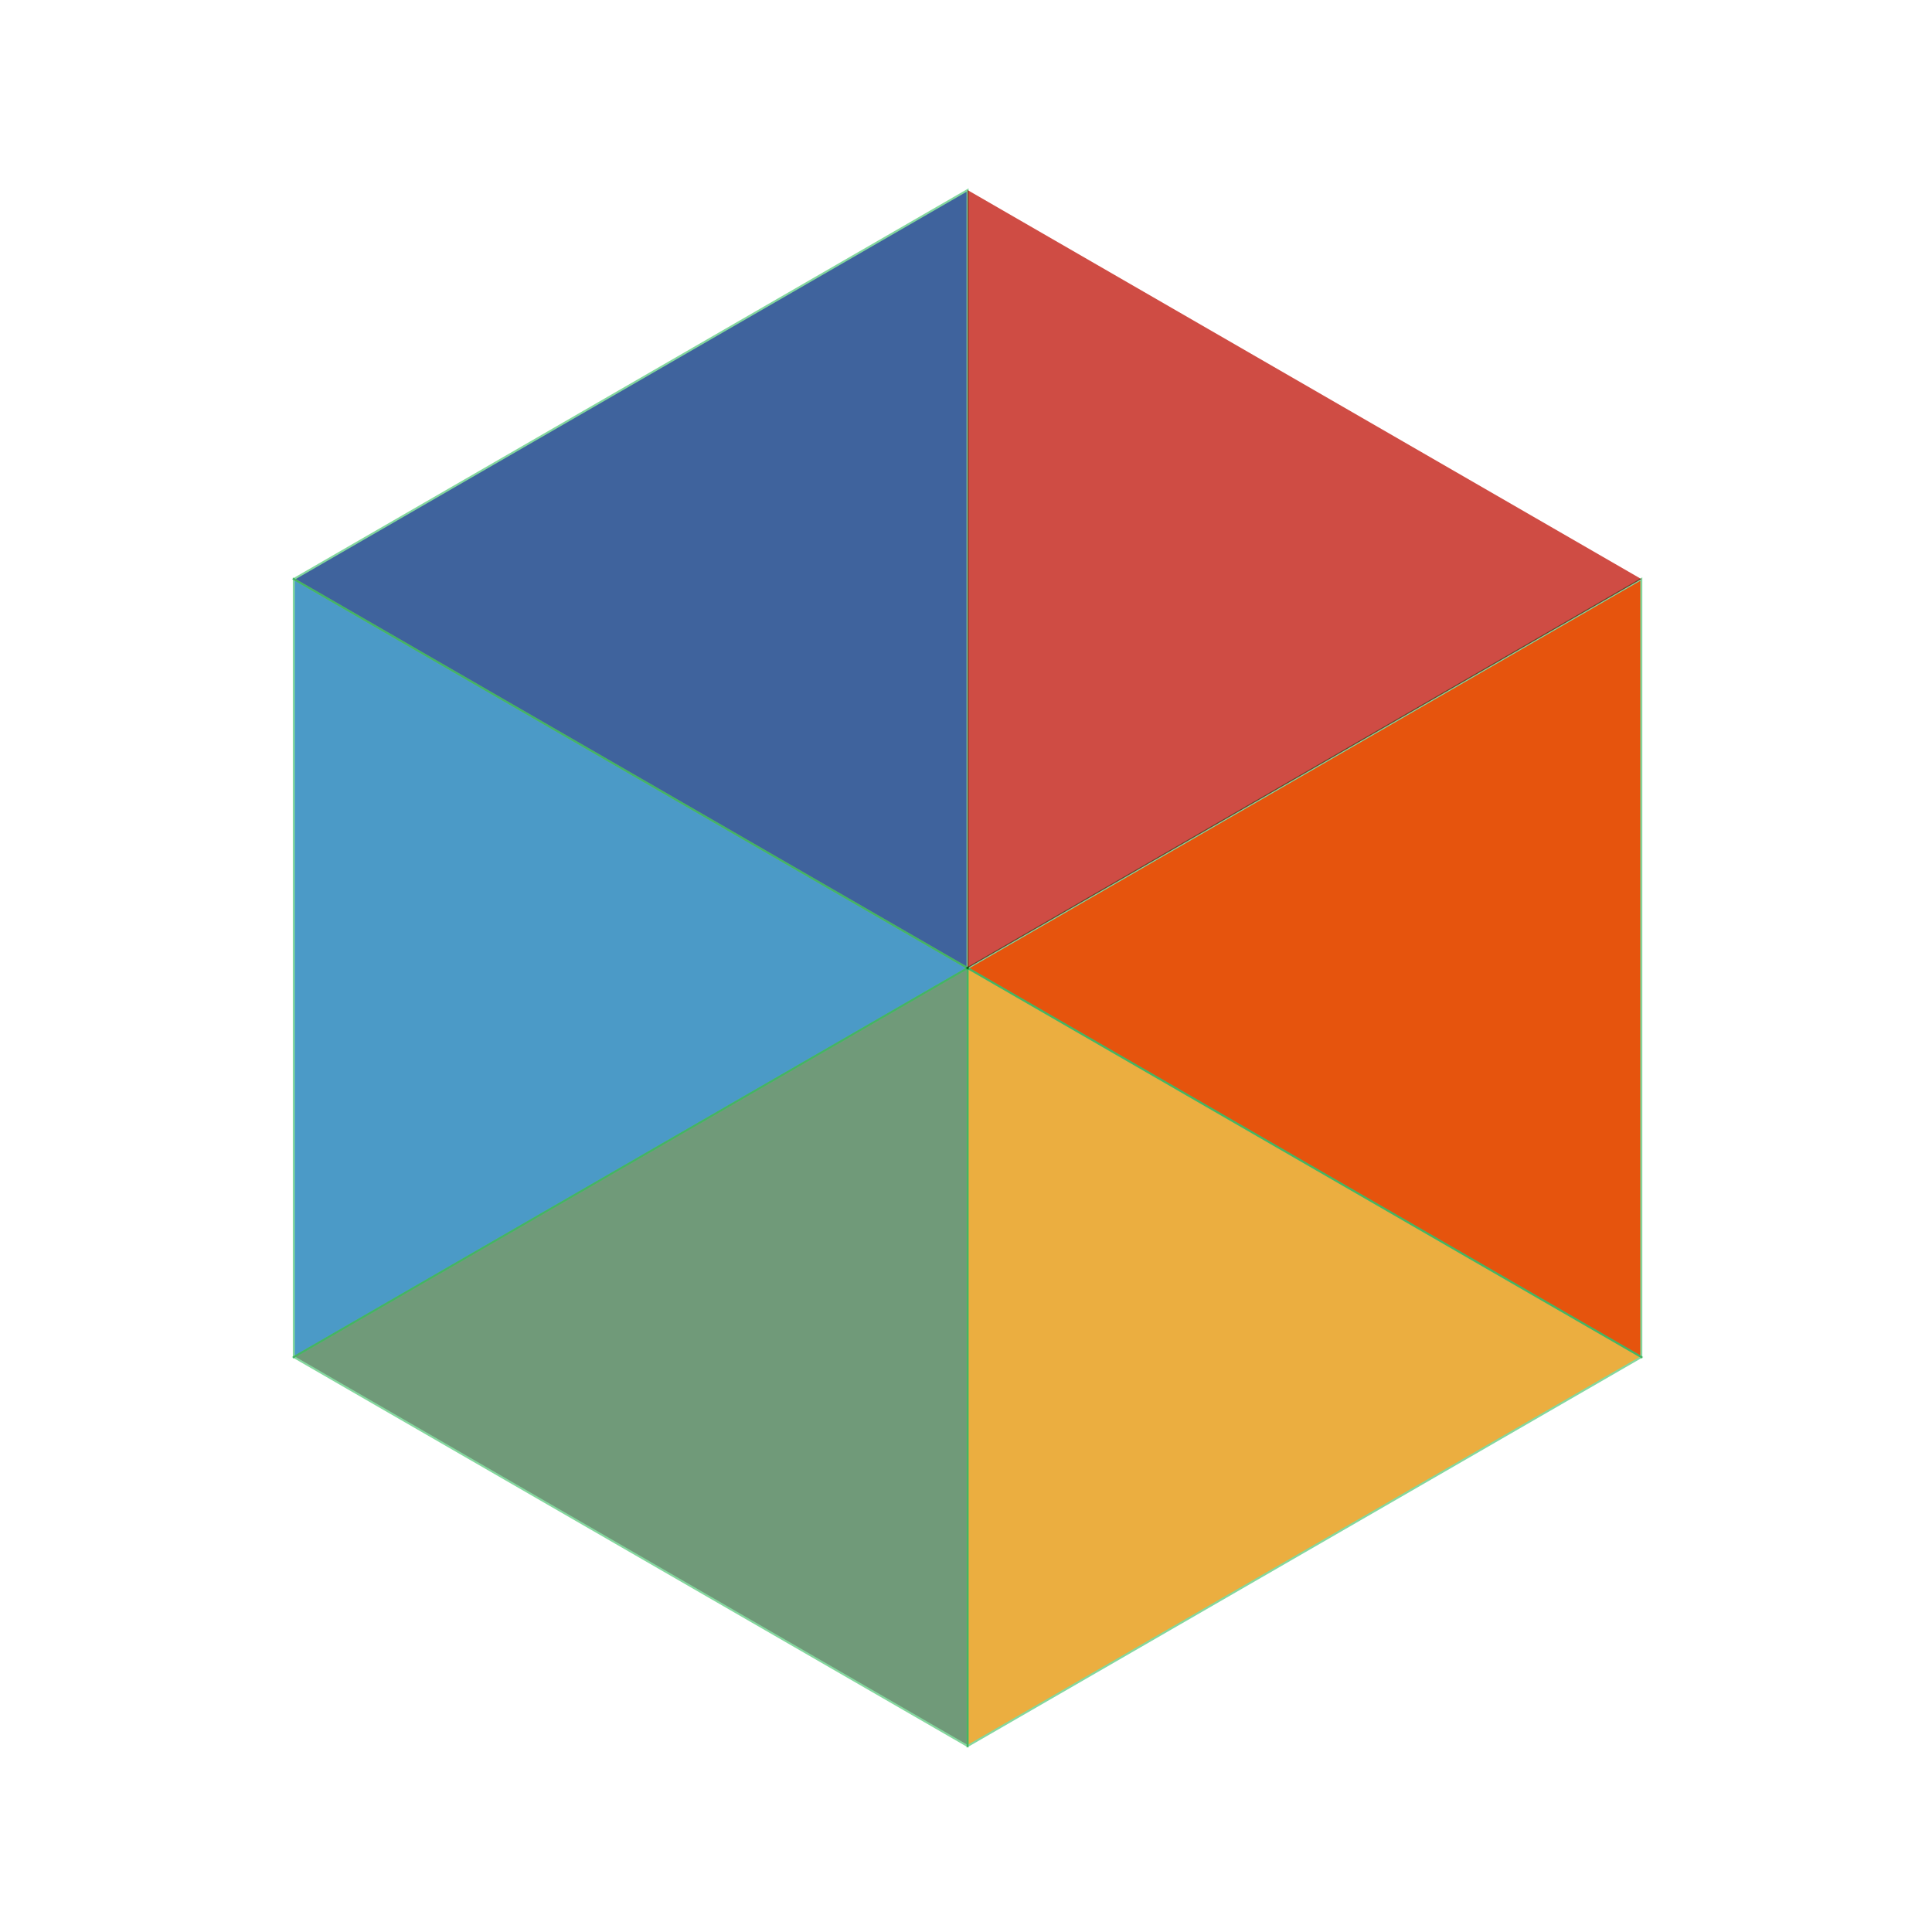
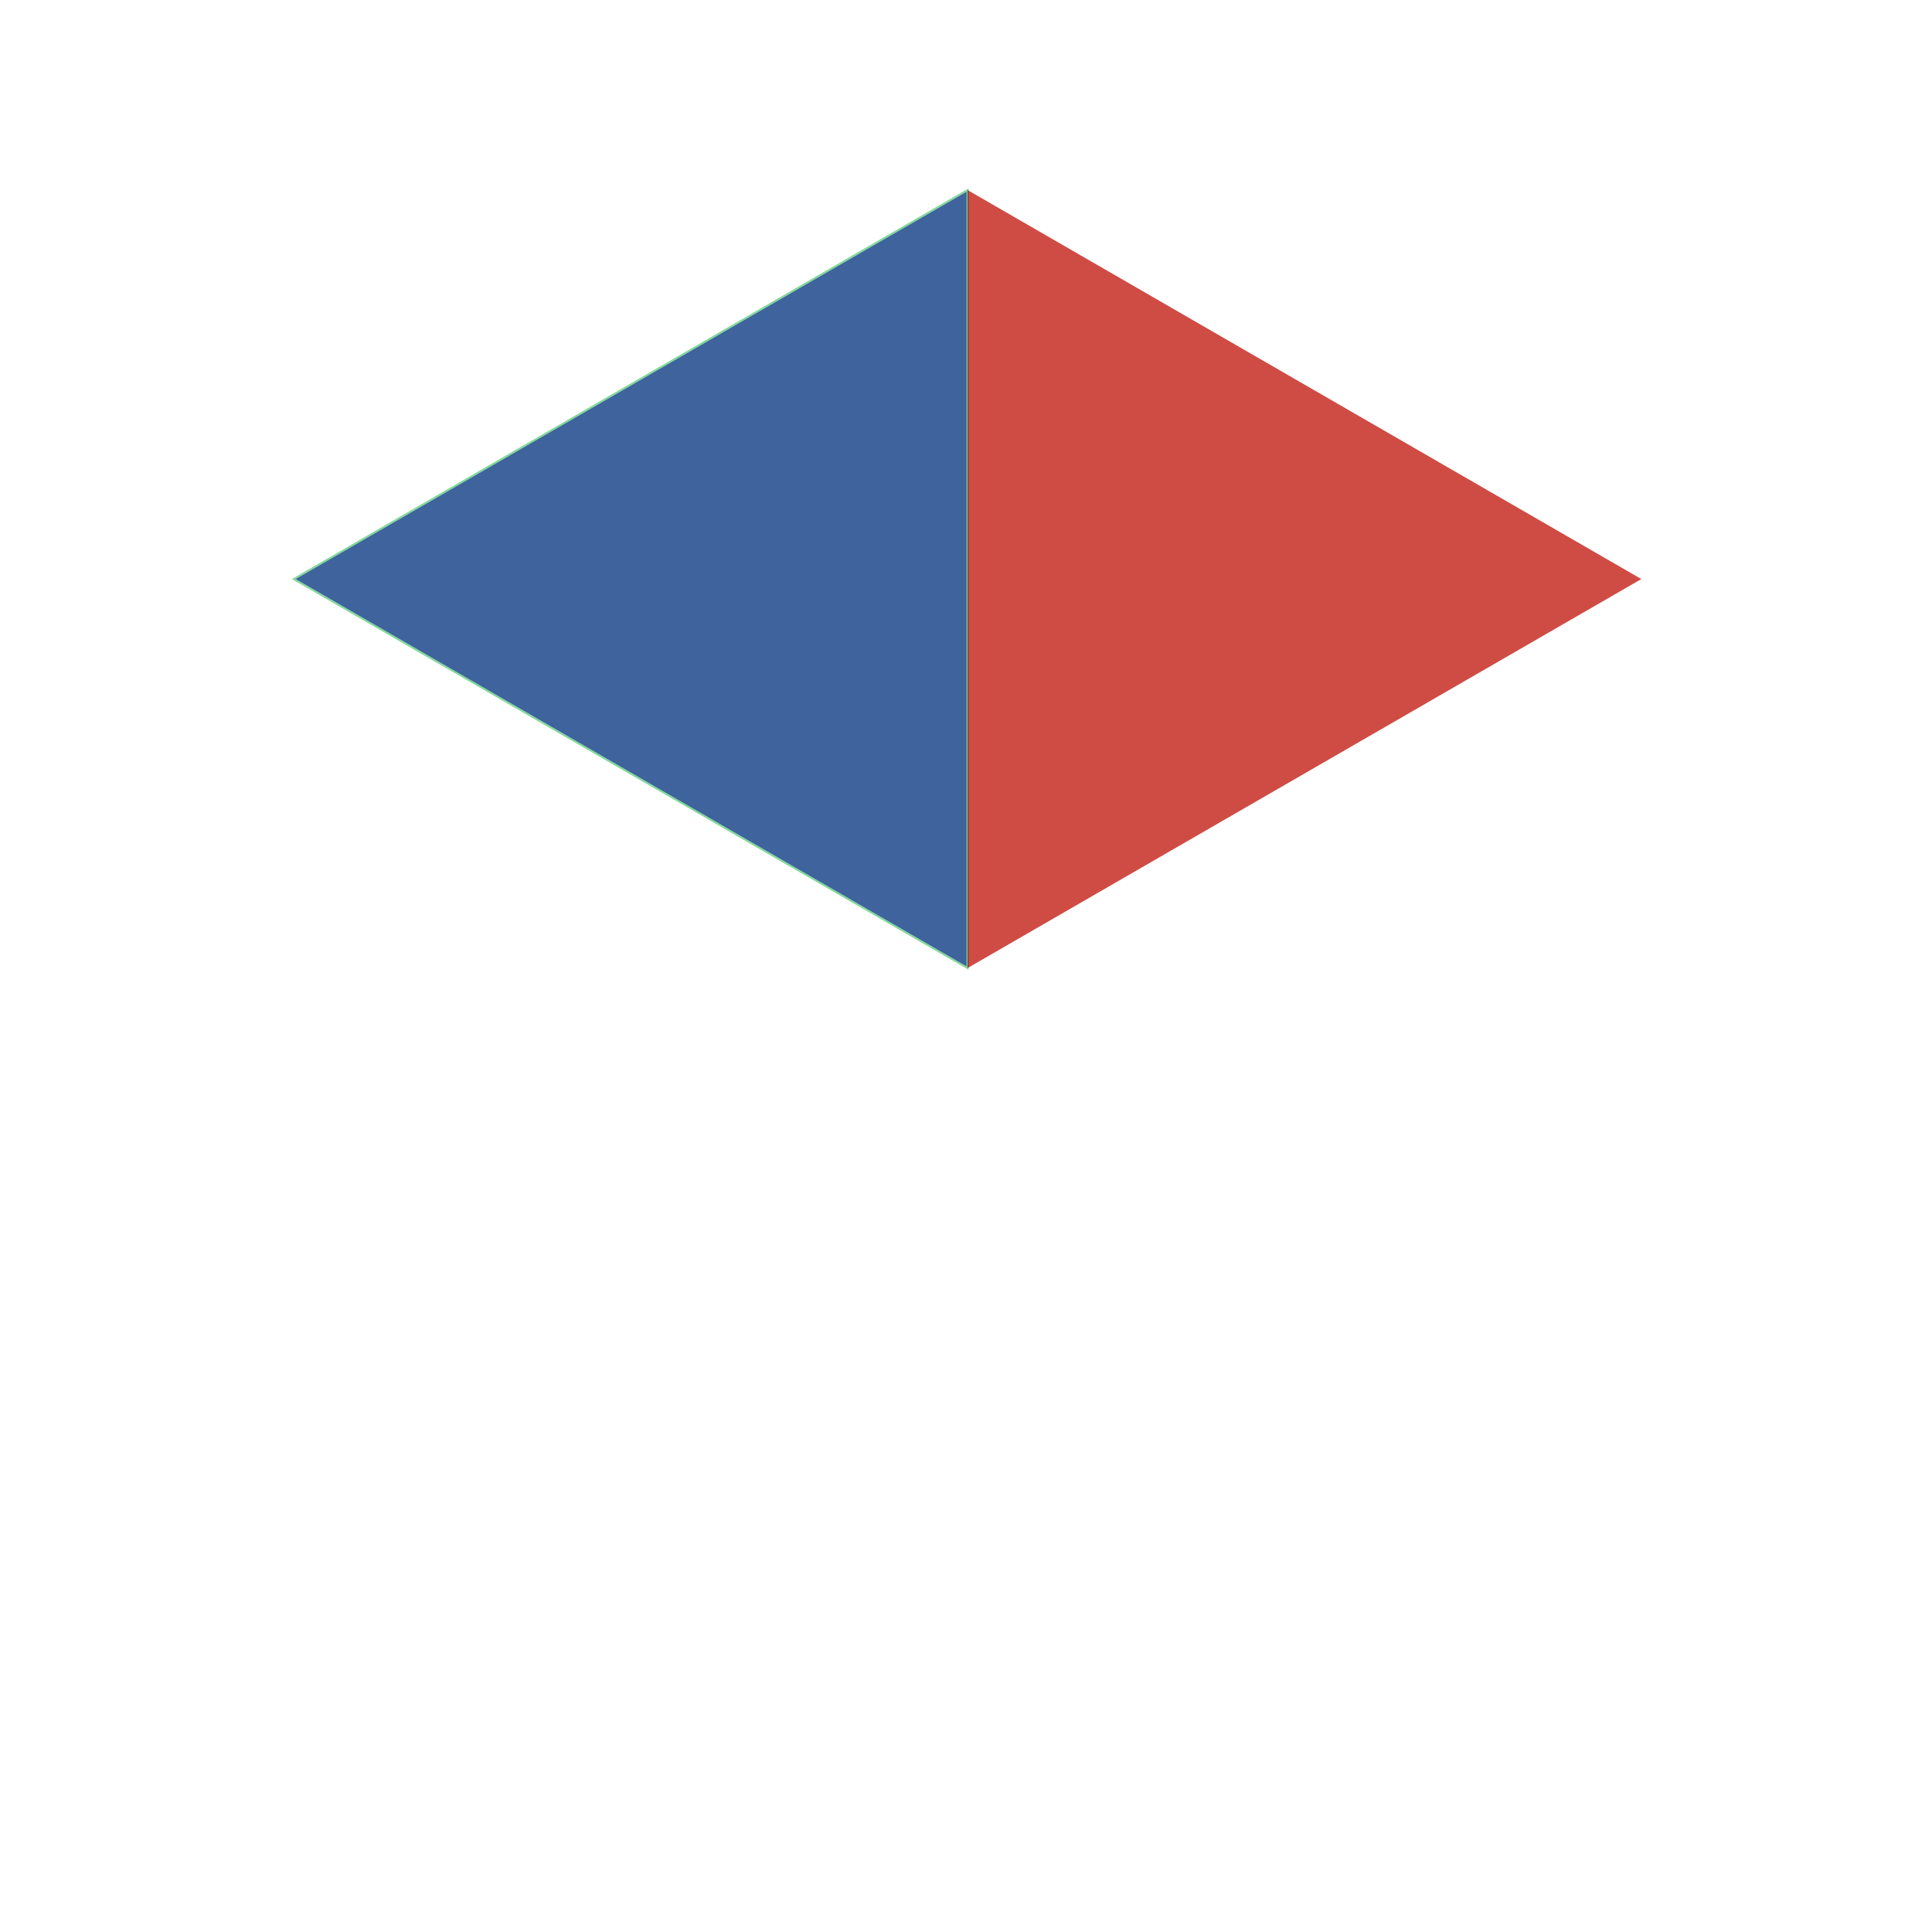
<svg xmlns="http://www.w3.org/2000/svg" xmlns:ns1="http://www.inkscape.org/namespaces/inkscape" xmlns:ns2="http://sodipodi.sourceforge.net/DTD/sodipodi-0.dtd" width="200mm" height="200mm" viewBox="0 0 200 200" version="1.1" id="svg5" ns1:version="1.1.2 (0a00cf5339, 2022-02-04)" ns2:docname="drawing.svg">
  <ns2:namedview id="namedview7" pagecolor="#ffffff" bordercolor="#666666" borderopacity="1.0" ns1:pageshadow="2" ns1:pageopacity="0.0" ns1:pagecheckerboard="0" ns1:document-units="mm" showgrid="false" fit-margin-top="0" fit-margin-left="0" fit-margin-right="0" fit-margin-bottom="0" ns1:zoom="0.52017401" ns1:cx="390.25402" ns1:cy="274.90801" ns1:window-width="1920" ns1:window-height="1012" ns1:window-x="0" ns1:window-y="0" ns1:window-maximized="1" ns1:current-layer="layer1" />
  <defs id="defs2">
    <filter ns1:menu="Textures" ns1:label="Watercolor" ns1:menu-tooltip="Cloudy watercolor effect" height="1.668" y="-0.334" width="1.771" x="-0.386" style="color-interpolation-filters:sRGB" id="filter3692">
      <feGaussianBlur stdDeviation="42.03" result="result8" id="feGaussianBlur3674" />
      <feTurbulence seed="27" result="result7" type="fractalNoise" numOctaves="5" baseFrequency="0.025" id="feTurbulence3676" />
      <feComposite in2="result8" result="result6" operator="over" in="result7" id="feComposite3678" />
      <feColorMatrix result="result9" values="1 0 0 0 0 0 1 0 0 0 0 0 1 0 0 0 0 0 6 -4 " id="feColorMatrix3680" />
      <feDisplacementMap in="result7" in2="result9" xChannelSelector="A" yChannelSelector="A" scale="45" result="result4" id="feDisplacementMap3682" />
      <feComposite in2="result4" result="result2" operator="in" in="result8" id="feComposite3684" />
      <feComposite result="fbSourceGraphic" in="result2" operator="in" in2="result9" id="feComposite3686" />
      <feComposite operator="arithmetic" k2="1" k1="0.5" in="fbSourceGraphic" in2="fbSourceGraphic" result="result91" id="feComposite3688" k3="0" k4="0" />
      <feBlend in="fbSourceGraphic" mode="multiply" in2="result91" id="feBlend3690" />
    </filter>
    <filter ns1:menu="Textures" ns1:label="Watercolor" ns1:menu-tooltip="Cloudy watercolor effect" height="1.668" y="-0.334" width="1.771" x="-0.386" style="color-interpolation-filters:sRGB" id="filter4901">
      <feGaussianBlur stdDeviation="42.03" result="result8" id="feGaussianBlur4883" />
      <feTurbulence seed="27" result="result7" type="fractalNoise" numOctaves="5" baseFrequency="0.025" id="feTurbulence4885" />
      <feComposite in2="result8" result="result6" operator="over" in="result7" id="feComposite4887" />
      <feColorMatrix result="result9" values="1 0 0 0 0 0 1 0 0 0 0 0 1 0 0 0 0 0 6 -4 " id="feColorMatrix4889" />
      <feDisplacementMap in="result7" in2="result9" xChannelSelector="A" yChannelSelector="A" scale="45" result="result4" id="feDisplacementMap4891" />
      <feComposite in2="result4" result="result2" operator="in" in="result8" id="feComposite4893" />
      <feComposite result="fbSourceGraphic" in="result2" operator="in" in2="result9" id="feComposite4895" />
      <feComposite operator="arithmetic" k2="1" k1="0.5" in="fbSourceGraphic" in2="fbSourceGraphic" result="result91" id="feComposite4897" k3="0" k4="0" />
      <feBlend in="fbSourceGraphic" mode="multiply" in2="result91" id="feBlend4899" />
    </filter>
    <filter ns1:menu="Textures" ns1:label="Watercolor" ns1:menu-tooltip="Cloudy watercolor effect" height="1.668" y="-0.334" width="1.771" x="-0.385" style="color-interpolation-filters:sRGB" id="filter5823">
      <feGaussianBlur stdDeviation="42.03" result="result8" id="feGaussianBlur5805" />
      <feTurbulence seed="27" result="result7" type="fractalNoise" numOctaves="5" baseFrequency="0.025" id="feTurbulence5807" />
      <feComposite in2="result8" result="result6" operator="over" in="result7" id="feComposite5809" />
      <feColorMatrix result="result9" values="1 0 0 0 0 0 1 0 0 0 0 0 1 0 0 0 0 0 6 -4 " id="feColorMatrix5811" />
      <feDisplacementMap in="result7" in2="result9" xChannelSelector="A" yChannelSelector="A" scale="45" result="result4" id="feDisplacementMap5813" />
      <feComposite in2="result4" result="result2" operator="in" in="result8" id="feComposite5815" />
      <feComposite result="fbSourceGraphic" in="result2" operator="in" in2="result9" id="feComposite5817" />
      <feComposite operator="arithmetic" k2="1" k1="0.5" in="fbSourceGraphic" in2="fbSourceGraphic" result="result91" id="feComposite5819" k3="0" k4="0" />
      <feBlend in="fbSourceGraphic" mode="multiply" in2="result91" id="feBlend5821" />
    </filter>
    <filter ns1:menu="Textures" ns1:label="Watercolor" ns1:menu-tooltip="Cloudy watercolor effect" height="1.668" y="-0.334" width="1.771" x="-0.386" style="color-interpolation-filters:sRGB" id="filter5863">
      <feGaussianBlur stdDeviation="42.03" result="result8" id="feGaussianBlur5845" />
      <feTurbulence seed="27" result="result7" type="fractalNoise" numOctaves="5" baseFrequency="0.025" id="feTurbulence5847" />
      <feComposite in2="result8" result="result6" operator="over" in="result7" id="feComposite5849" />
      <feColorMatrix result="result9" values="1 0 0 0 0 0 1 0 0 0 0 0 1 0 0 0 0 0 6 -4 " id="feColorMatrix5851" />
      <feDisplacementMap in="result7" in2="result9" xChannelSelector="A" yChannelSelector="A" scale="45" result="result4" id="feDisplacementMap5853" />
      <feComposite in2="result4" result="result2" operator="in" in="result8" id="feComposite5855" />
      <feComposite result="fbSourceGraphic" in="result2" operator="in" in2="result9" id="feComposite5857" />
      <feComposite operator="arithmetic" k2="1" k1="0.5" in="fbSourceGraphic" in2="fbSourceGraphic" result="result91" id="feComposite5859" k3="0" k4="0" />
      <feBlend in="fbSourceGraphic" mode="multiply" in2="result91" id="feBlend5861" />
    </filter>
    <filter ns1:menu="Textures" ns1:label="Watercolor" ns1:menu-tooltip="Cloudy watercolor effect" height="1.664" y="-0.332" width="1.767" x="-0.383" style="color-interpolation-filters:sRGB" id="filter5883">
      <feGaussianBlur stdDeviation="42.03" result="result8" id="feGaussianBlur5865" />
      <feTurbulence seed="27" result="result7" type="fractalNoise" numOctaves="5" baseFrequency="0.025" id="feTurbulence5867" />
      <feComposite in2="result8" result="result6" operator="over" in="result7" id="feComposite5869" />
      <feColorMatrix result="result9" values="1 0 0 0 0 0 1 0 0 0 0 0 1 0 0 0 0 0 6 -4 " id="feColorMatrix5871" />
      <feDisplacementMap in="result7" in2="result9" xChannelSelector="A" yChannelSelector="A" scale="45" result="result4" id="feDisplacementMap5873" />
      <feComposite in2="result4" result="result2" operator="in" in="result8" id="feComposite5875" />
      <feComposite result="fbSourceGraphic" in="result2" operator="in" in2="result9" id="feComposite5877" />
      <feComposite operator="arithmetic" k2="1" k1="0.5" in="fbSourceGraphic" in2="fbSourceGraphic" result="result91" id="feComposite5879" k3="0" k4="0" />
      <feBlend in="fbSourceGraphic" mode="multiply" in2="result91" id="feBlend5881" />
    </filter>
    <filter ns1:menu="Textures" ns1:label="Watercolor" ns1:menu-tooltip="Cloudy watercolor effect" height="1.668" y="-0.334" width="1.771" x="-0.385" style="color-interpolation-filters:sRGB" id="filter5903">
      <feGaussianBlur stdDeviation="42.03" result="result8" id="feGaussianBlur5885" />
      <feTurbulence seed="27" result="result7" type="fractalNoise" numOctaves="5" baseFrequency="0.025" id="feTurbulence5887" />
      <feComposite in2="result8" result="result6" operator="over" in="result7" id="feComposite5889" />
      <feColorMatrix result="result9" values="1 0 0 0 0 0 1 0 0 0 0 0 1 0 0 0 0 0 6 -4 " id="feColorMatrix5891" />
      <feDisplacementMap in="result7" in2="result9" xChannelSelector="A" yChannelSelector="A" scale="45" result="result4" id="feDisplacementMap5893" />
      <feComposite in2="result4" result="result2" operator="in" in="result8" id="feComposite5895" />
      <feComposite result="fbSourceGraphic" in="result2" operator="in" in2="result9" id="feComposite5897" />
      <feComposite operator="arithmetic" k2="1" k1="0.5" in="fbSourceGraphic" in2="fbSourceGraphic" result="result91" id="feComposite5899" k3="0" k4="0" />
      <feBlend in="fbSourceGraphic" mode="multiply" in2="result91" id="feBlend5901" />
    </filter>
  </defs>
  <g ns1:label="Layer 1" ns1:groupmode="layer" id="layer1" transform="translate(-7.057,-27.429)">
    <g id="g6119" transform="translate(3.469,-7.276)">
-       <path id="rect4741" style="font-variation-settings:'wght' 300;mix-blend-mode:normal;fill:#e6540d;fill-opacity:1;stroke:#84d79e;stroke-width:0.774;stroke-miterlimit:4;stroke-dasharray:none;filter:url(#filter5863);stop-color:#000000" d="M 654.709,357.164 391.514,509.121 654.709,661.076 Z" transform="scale(0.265)" />
-       <path id="rect4743" style="font-variation-settings:'wght' 300;mix-blend-mode:normal;fill:#709a79;fill-opacity:1;stroke:#84d79e;stroke-width:0.774;stroke-miterlimit:4;stroke-dasharray:none;filter:url(#filter4901);stop-color:#000000" d="M 391.514,509.121 128.316,661.076 391.514,813.033 Z" transform="scale(0.265)" />
-       <path id="rect4745" style="font-variation-settings:'wght' 300;mix-blend-mode:normal;fill:#ebae40;fill-opacity:1;stroke:#84d79e;stroke-width:0.774;stroke-miterlimit:4;stroke-dasharray:none;filter:url(#filter5823);stop-color:#000000" d="M 391.514,509.121 V 813.033 L 654.709,661.076 Z" transform="scale(0.265)" />
      <path id="rect3286" style="font-variation-settings:'wght' 300;mix-blend-mode:normal;fill:#cf4c44;fill-opacity:1;stroke:none;stroke-width:0.774;stroke-miterlimit:4;stroke-dasharray:none;filter:url(#filter5883);stop-color:#000000" d="M 391.514,205.209 V 509.121 L 654.709,357.164 Z" transform="scale(0.265)" />
-       <path id="rect4747" style="font-variation-settings:'wght' 300;mix-blend-mode:normal;fill:#4b9ac7;fill-opacity:1;stroke:#84d79e;stroke-width:0.774;stroke-miterlimit:4;stroke-dasharray:none;filter:url(#filter5903);stop-color:#000000" d="M 128.316,357.164 V 661.076 L 391.514,509.121 Z" transform="scale(0.265)" />
      <path id="rect4749" style="font-variation-settings:'wght' 300;mix-blend-mode:normal;fill:#3f639d;fill-opacity:1;stroke:#84d79e;stroke-width:0.774;stroke-miterlimit:4;stroke-dasharray:none;filter:url(#filter3692);stop-color:#000000" d="M 391.514,205.209 128.316,357.164 391.514,509.121 Z" transform="scale(0.265)" />
    </g>
  </g>
</svg>